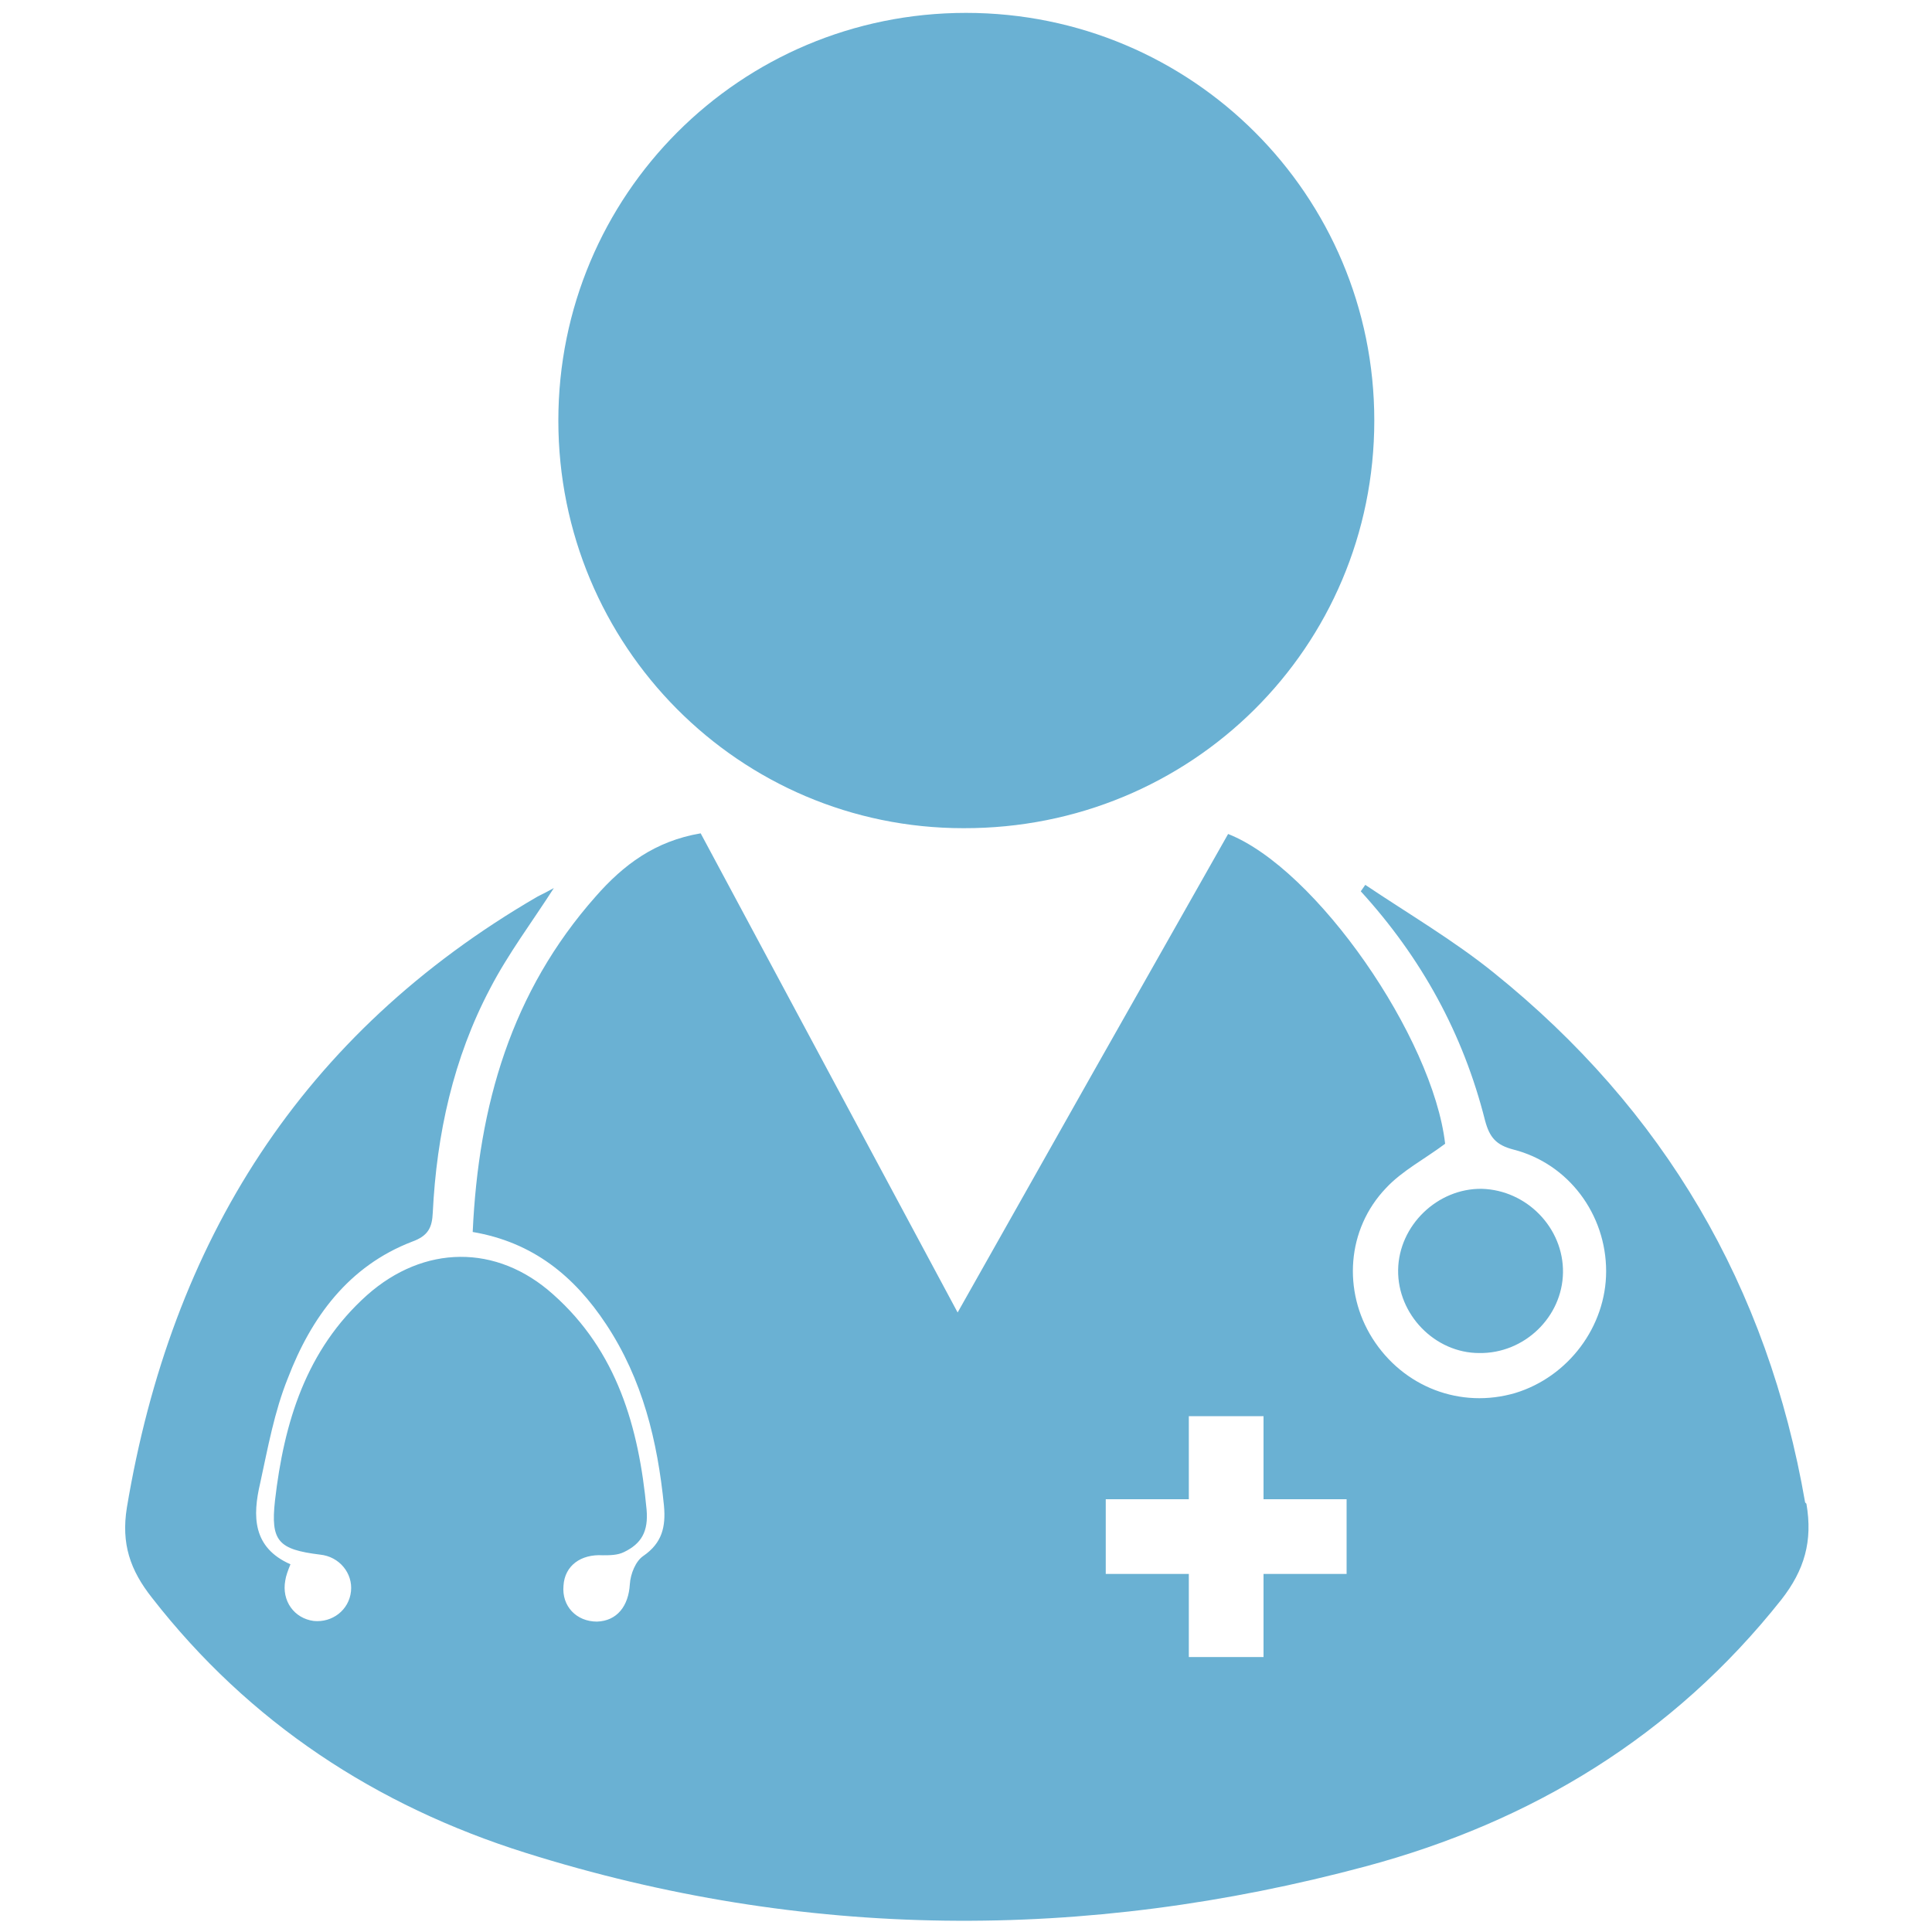
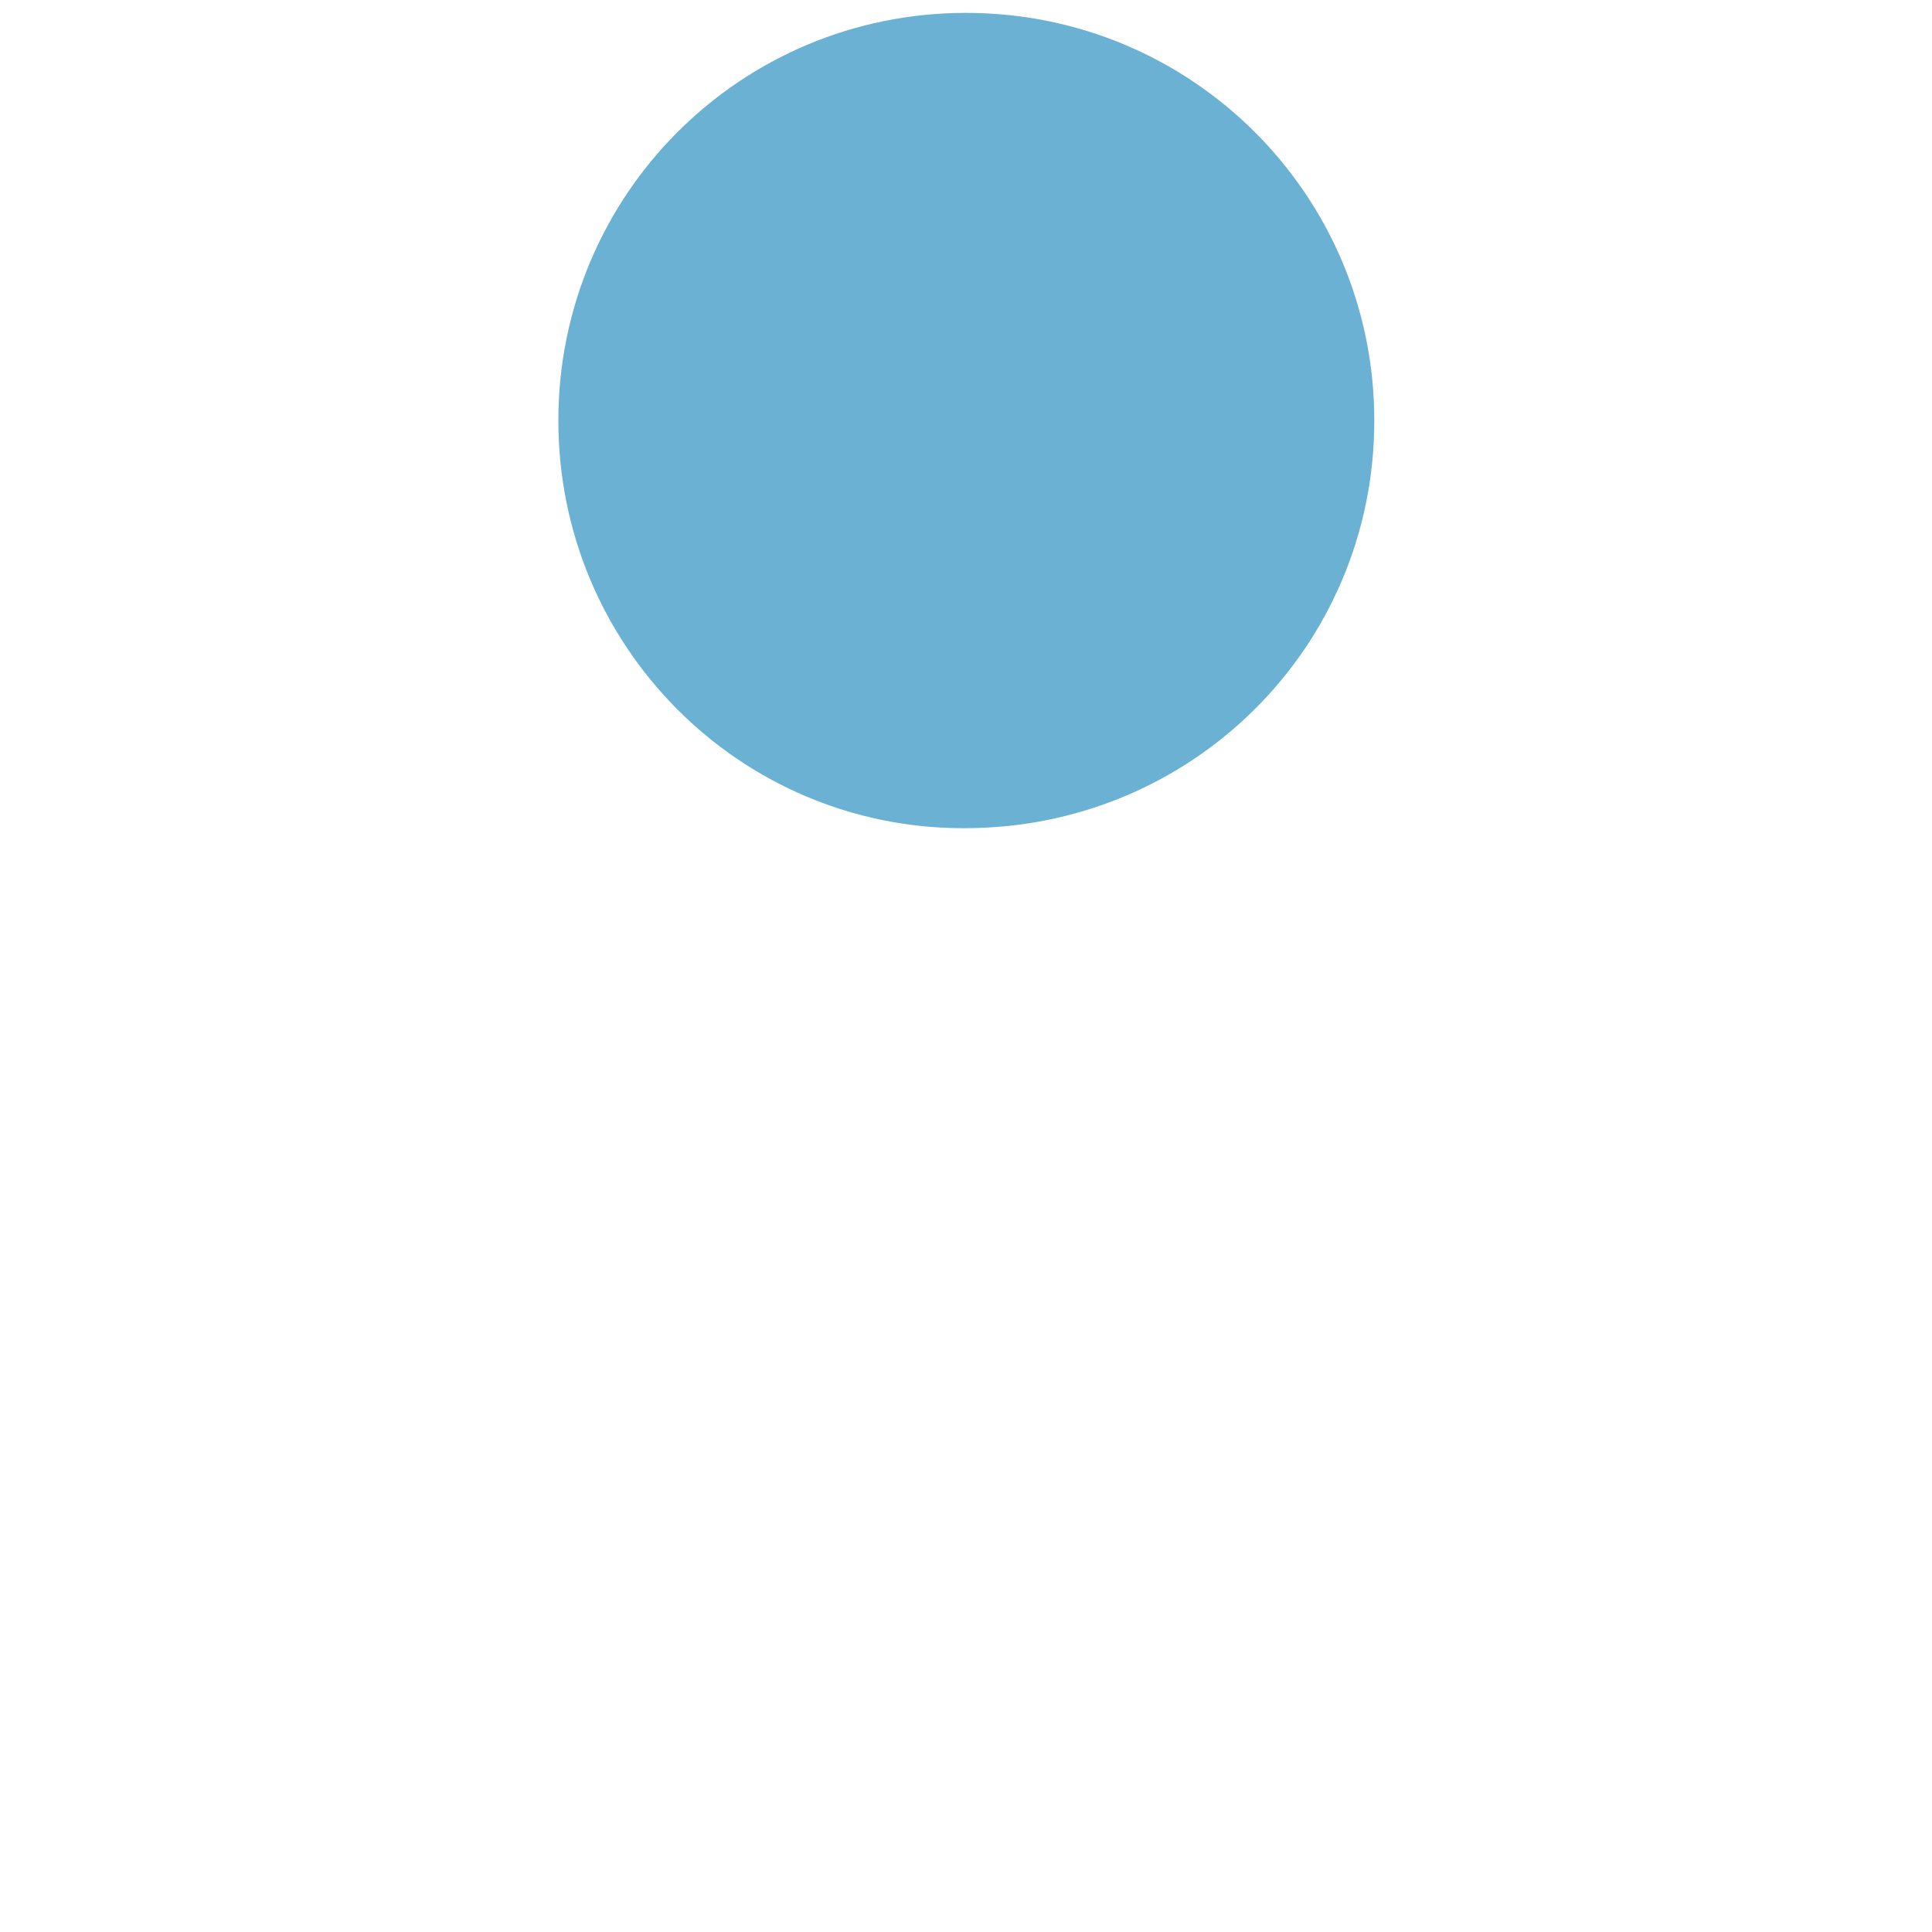
<svg xmlns="http://www.w3.org/2000/svg" id="Layer_1" viewBox="0 0 30 30">
  <defs>
    <style>.cls-1{fill:#6ab1d3;stroke-width:0px;}</style>
  </defs>
  <path class="cls-1" d="m15,.2c3.51,0,6.34,2.83,6.34,6.33,0,3.52-2.84,6.34-6.38,6.33-3.48,0-6.29-2.83-6.29-6.33,0-3.5,2.82-6.33,6.33-6.33Z" />
-   <path class="cls-1" d="m22.97,21.01c-.69,0-1.27-.6-1.26-1.29.01-.69.61-1.27,1.3-1.26.7.02,1.27.61,1.26,1.3-.01.69-.6,1.26-1.3,1.25Z" />
-   <path class="cls-1" d="m28.03,23.33c-.58-3.35-2.19-6.1-4.84-8.23-.62-.5-1.32-.91-1.99-1.36l-.07.1c.94,1.03,1.59,2.21,1.93,3.56.07.26.17.38.44.45.86.22,1.44,1.01,1.44,1.89,0,.86-.59,1.64-1.41,1.89-.85.25-1.74-.09-2.22-.85-.46-.73-.4-1.69.21-2.33.25-.27.6-.45.92-.69-.19-1.65-2-4.27-3.37-4.81-1.39,2.45-2.78,4.91-4.2,7.43-1.37-2.55-2.68-5-3.99-7.44-.71.12-1.2.49-1.63.98-1.31,1.48-1.82,3.24-1.91,5.21.94.16,1.58.69,2.07,1.43.57.86.8,1.82.9,2.82.03.33-.03.58-.32.78-.12.08-.2.28-.21.44-.02.34-.2.57-.51.58-.32,0-.55-.24-.52-.56.02-.31.27-.49.61-.47.11,0,.23,0,.33-.05.27-.13.38-.32.35-.66-.12-1.28-.46-2.46-1.45-3.34-.88-.79-2.01-.77-2.89.01-.95.85-1.29,1.98-1.43,3.19-.07.63.05.76.7.84.3.03.51.29.48.57-.03.29-.29.49-.58.46-.3-.04-.5-.31-.44-.63.01-.07.04-.15.08-.25-.59-.26-.59-.75-.47-1.26.12-.55.22-1.11.43-1.63.36-.94.94-1.74,1.93-2.12.25-.09.31-.22.32-.45.06-1.22.32-2.4.89-3.48.28-.54.65-1.03.99-1.56-.09.05-.17.09-.25.13-3.67,2.13-5.69,5.36-6.38,9.49-.09.56.05.97.39,1.4,1.51,1.94,3.48,3.23,5.8,3.96,4.32,1.36,8.69,1.38,13.05.21,2.57-.69,4.77-2.02,6.45-4.14.36-.46.49-.91.39-1.49Zm-7.12,1.11h-1.29v1.29h-1.16v-1.29h-1.29v-1.16h1.29v-1.29h1.16v1.29h1.29v1.16Z" />
</svg>